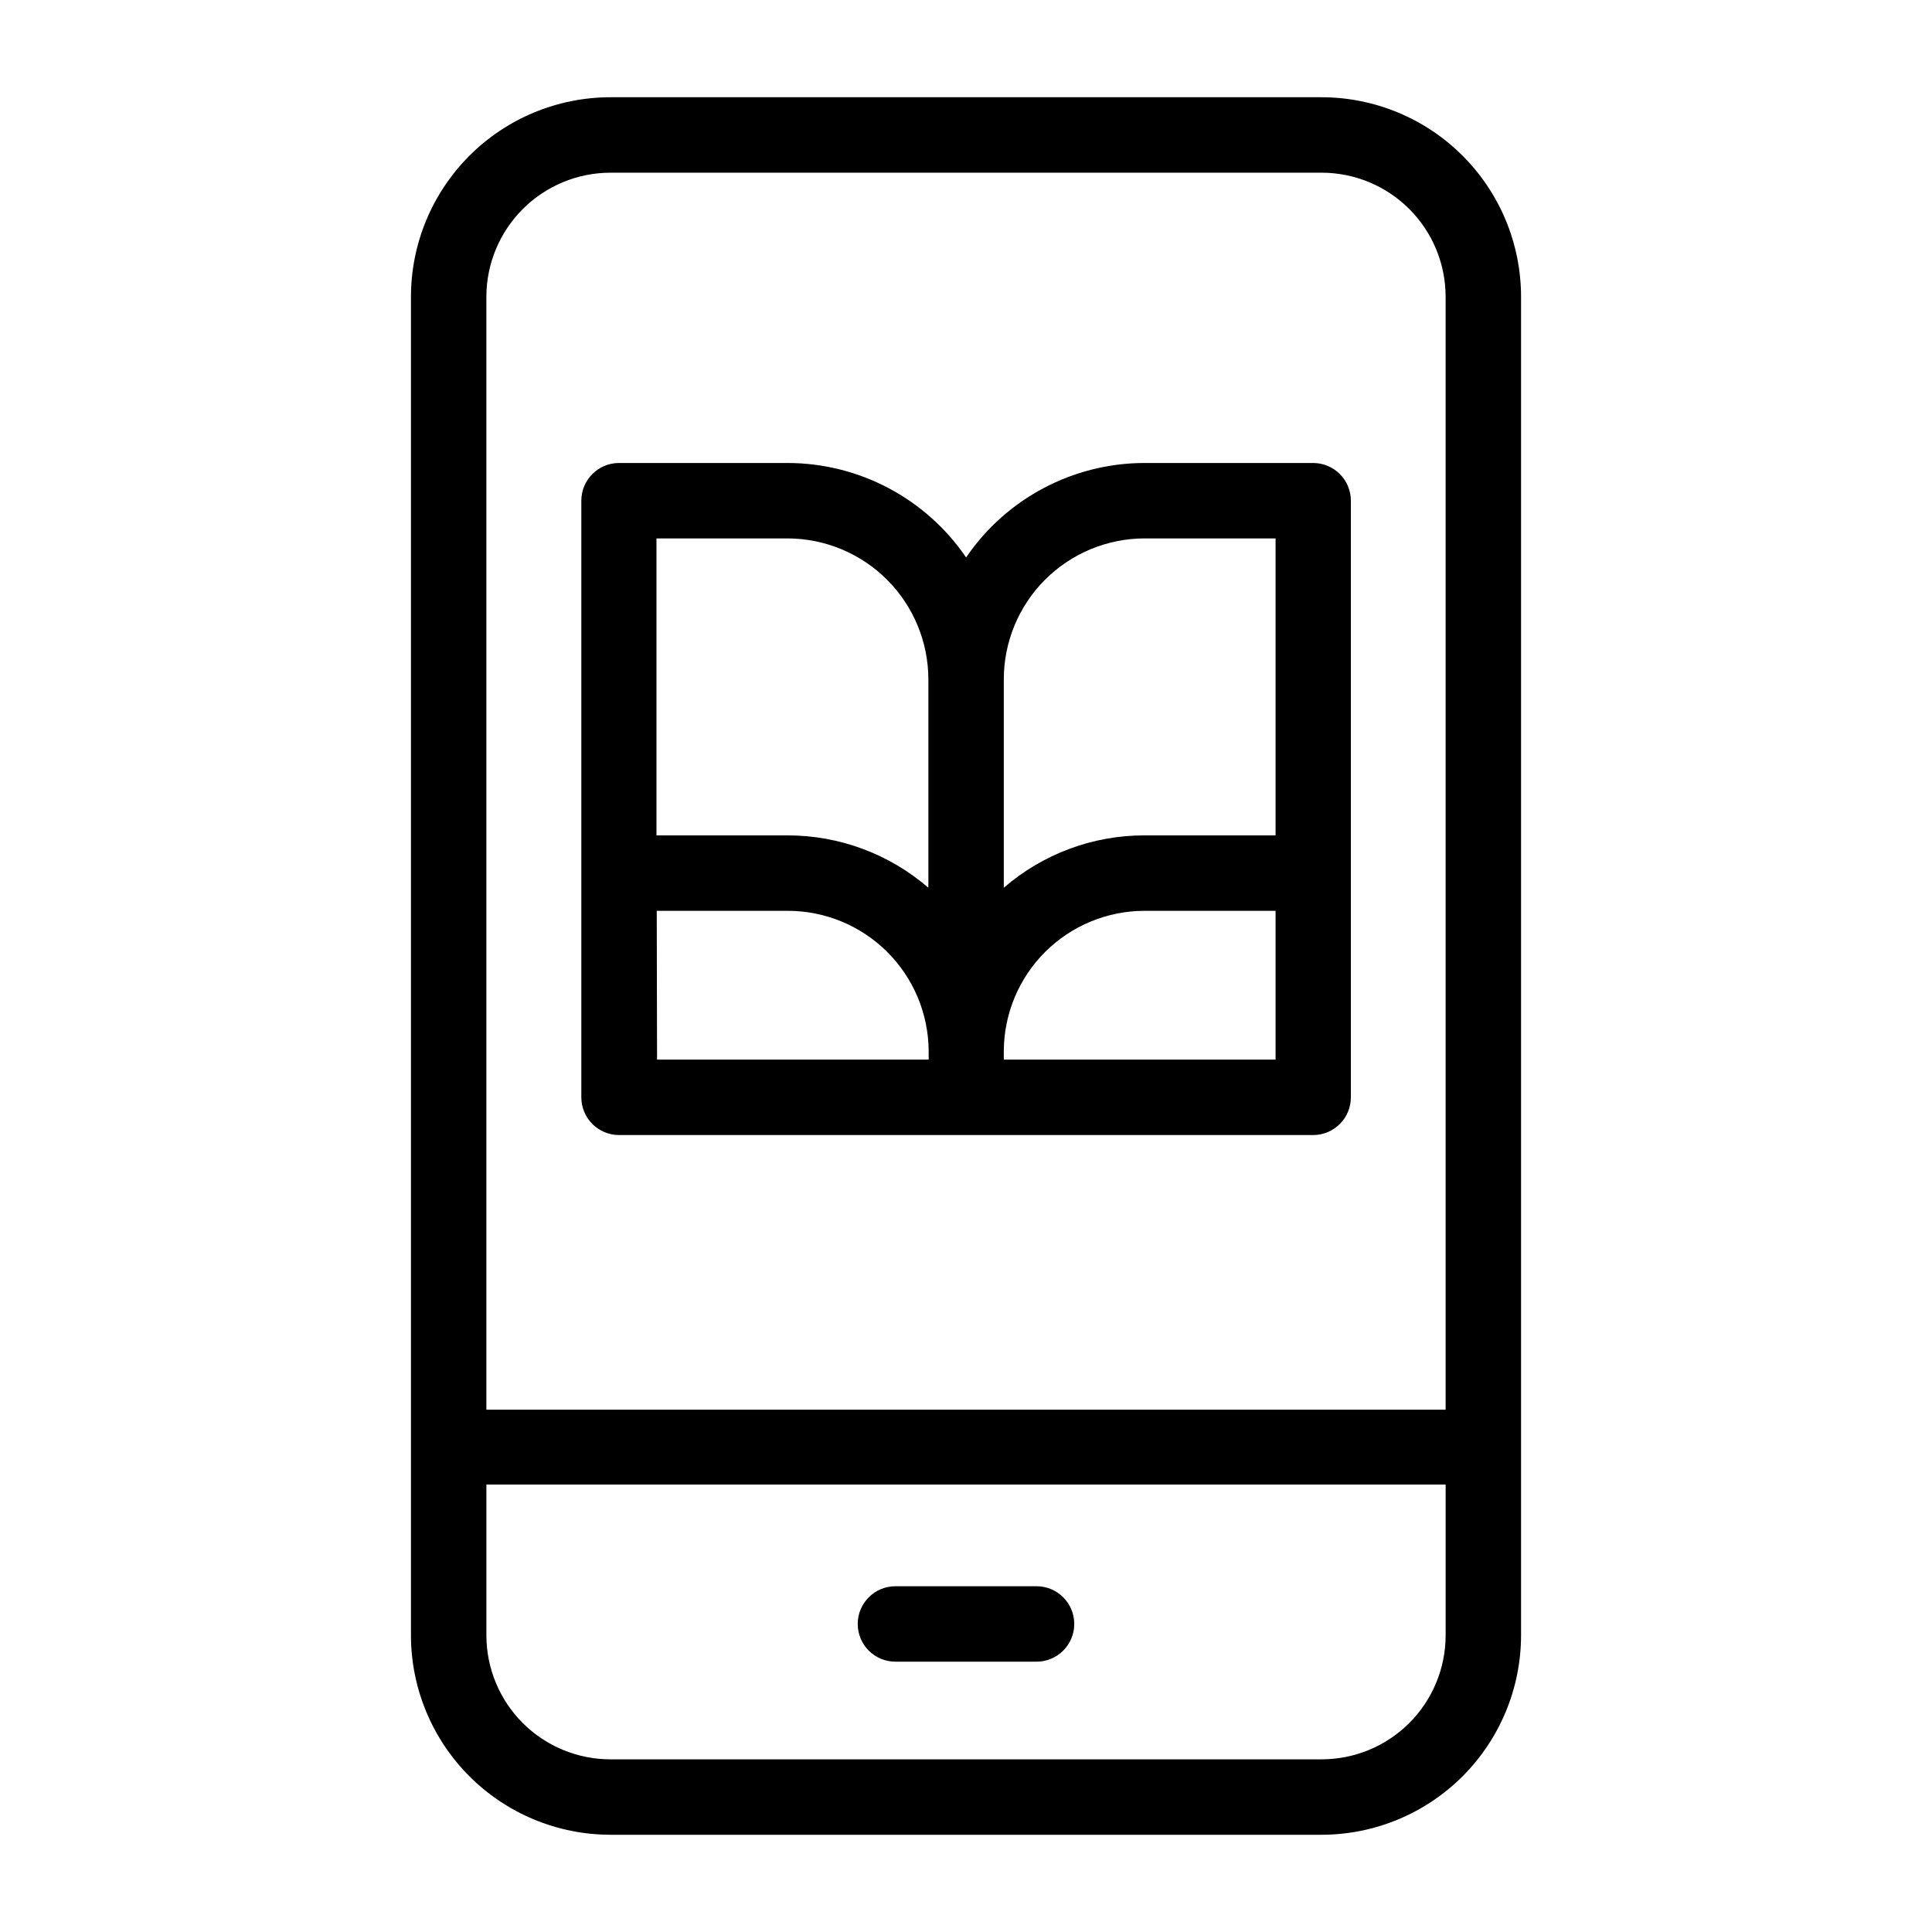
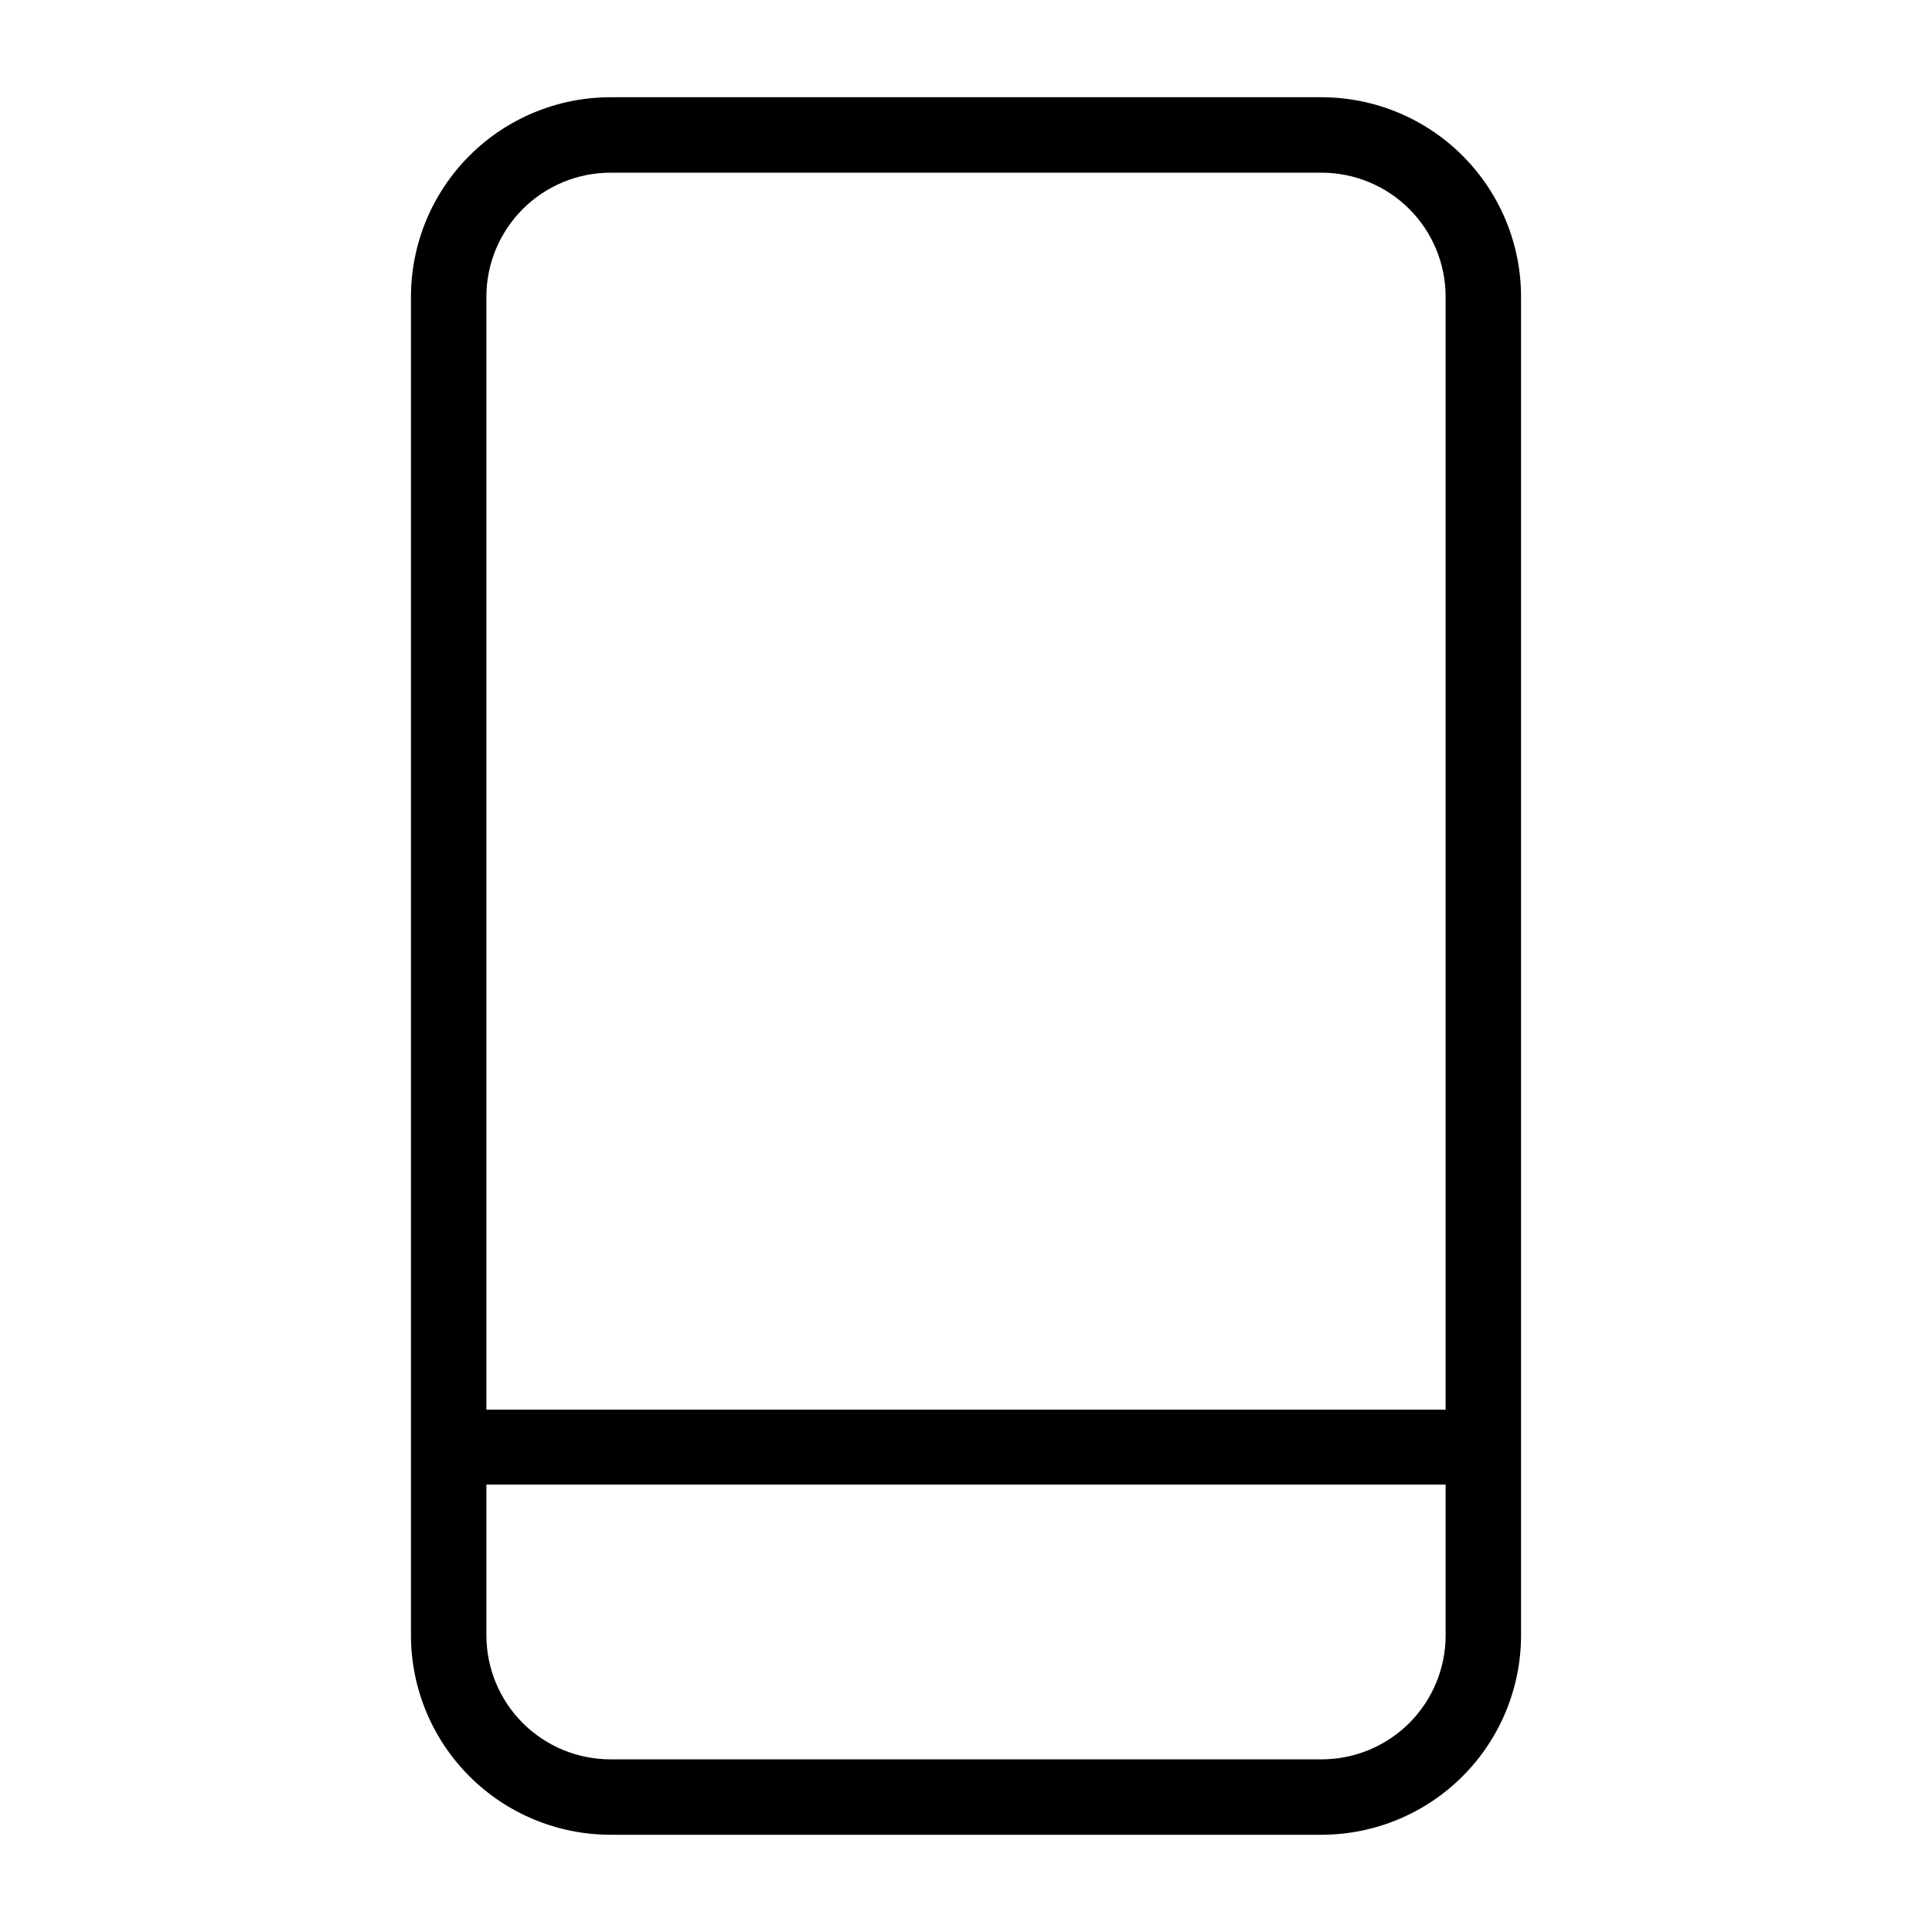
<svg xmlns="http://www.w3.org/2000/svg" fill="#000000" width="800px" height="800px" version="1.1" viewBox="144 144 512 512">
  <g>
    <path d="m494.27 169.77h-188.5c-14.016 0.012-27.457 5.586-37.367 15.496-9.914 9.914-15.484 23.352-15.496 37.371v354.77c0.02 14.008 5.598 27.438 15.508 37.344 9.914 9.902 23.348 15.469 37.355 15.48h188.5c14.004-0.023 27.43-5.594 37.328-15.496 9.902-9.902 15.477-23.324 15.496-37.328v-354.77c-0.008-14.012-5.578-27.445-15.48-37.355-9.902-9.91-23.332-15.488-37.344-15.512zm-188.5 19.992 188.5 0.004c8.711 0.012 17.062 3.477 23.219 9.641 6.156 6.164 9.613 14.52 9.613 23.23v294.95h-254.21v-294.95c0.012-8.715 3.481-17.07 9.641-23.23 6.164-6.164 14.516-9.629 23.23-9.641zm188.5 420.48h-188.5c-8.711 0-17.062-3.457-23.227-9.613-6.164-6.156-9.633-14.504-9.645-23.215v-39.988h254.21v39.988c-0.012 8.703-3.473 17.047-9.629 23.203-6.152 6.152-14.5 9.617-23.203 9.625z" />
-     <path d="m418.69 564.37h-37.387c-5.523 0-9.996 4.473-9.996 9.996 0 5.519 4.473 9.996 9.996 9.996h37.391-0.004c5.523 0 10-4.477 10-9.996 0-5.523-4.477-9.996-10-9.996z" />
-     <path d="m308.05 444.8h183.95c2.648 0 5.191-1.055 7.066-2.926 1.875-1.875 2.93-4.418 2.93-7.07v-158.11c0-2.652-1.055-5.195-2.93-7.07s-4.418-2.926-7.066-2.926h-44.668c-18.938 0.016-36.641 9.383-47.305 25.031-10.668-15.641-28.371-25.012-47.309-25.031h-44.664c-5.523 0-9.996 4.477-9.996 9.996v158.11c0 2.652 1.051 5.195 2.926 7.07 1.875 1.871 4.418 2.926 7.07 2.926zm9.996-59.422h34.75c9.852 0.012 19.297 3.91 26.285 10.855 6.988 6.941 10.949 16.363 11.023 26.215v0.238 2.121h-71.977zm91.973 39.43v-2.359c0.062-9.848 4.016-19.27 10.996-26.215 6.984-6.941 16.426-10.844 26.273-10.855h34.75v39.43zm37.309-138.12h34.711v78.695h-34.75c-13.688-0.008-26.918 4.918-37.27 13.875v-55.223c0-9.898 3.93-19.395 10.926-26.398 6.996-7 16.484-10.941 26.383-10.953zm-94.613 0v-0.004c9.898 0.023 19.379 3.965 26.375 10.965 6.992 7 10.926 16.488 10.938 26.387v55.223c-10.367-8.957-23.613-13.883-37.312-13.875h-34.746v-78.699z" />
  </g>
</svg>